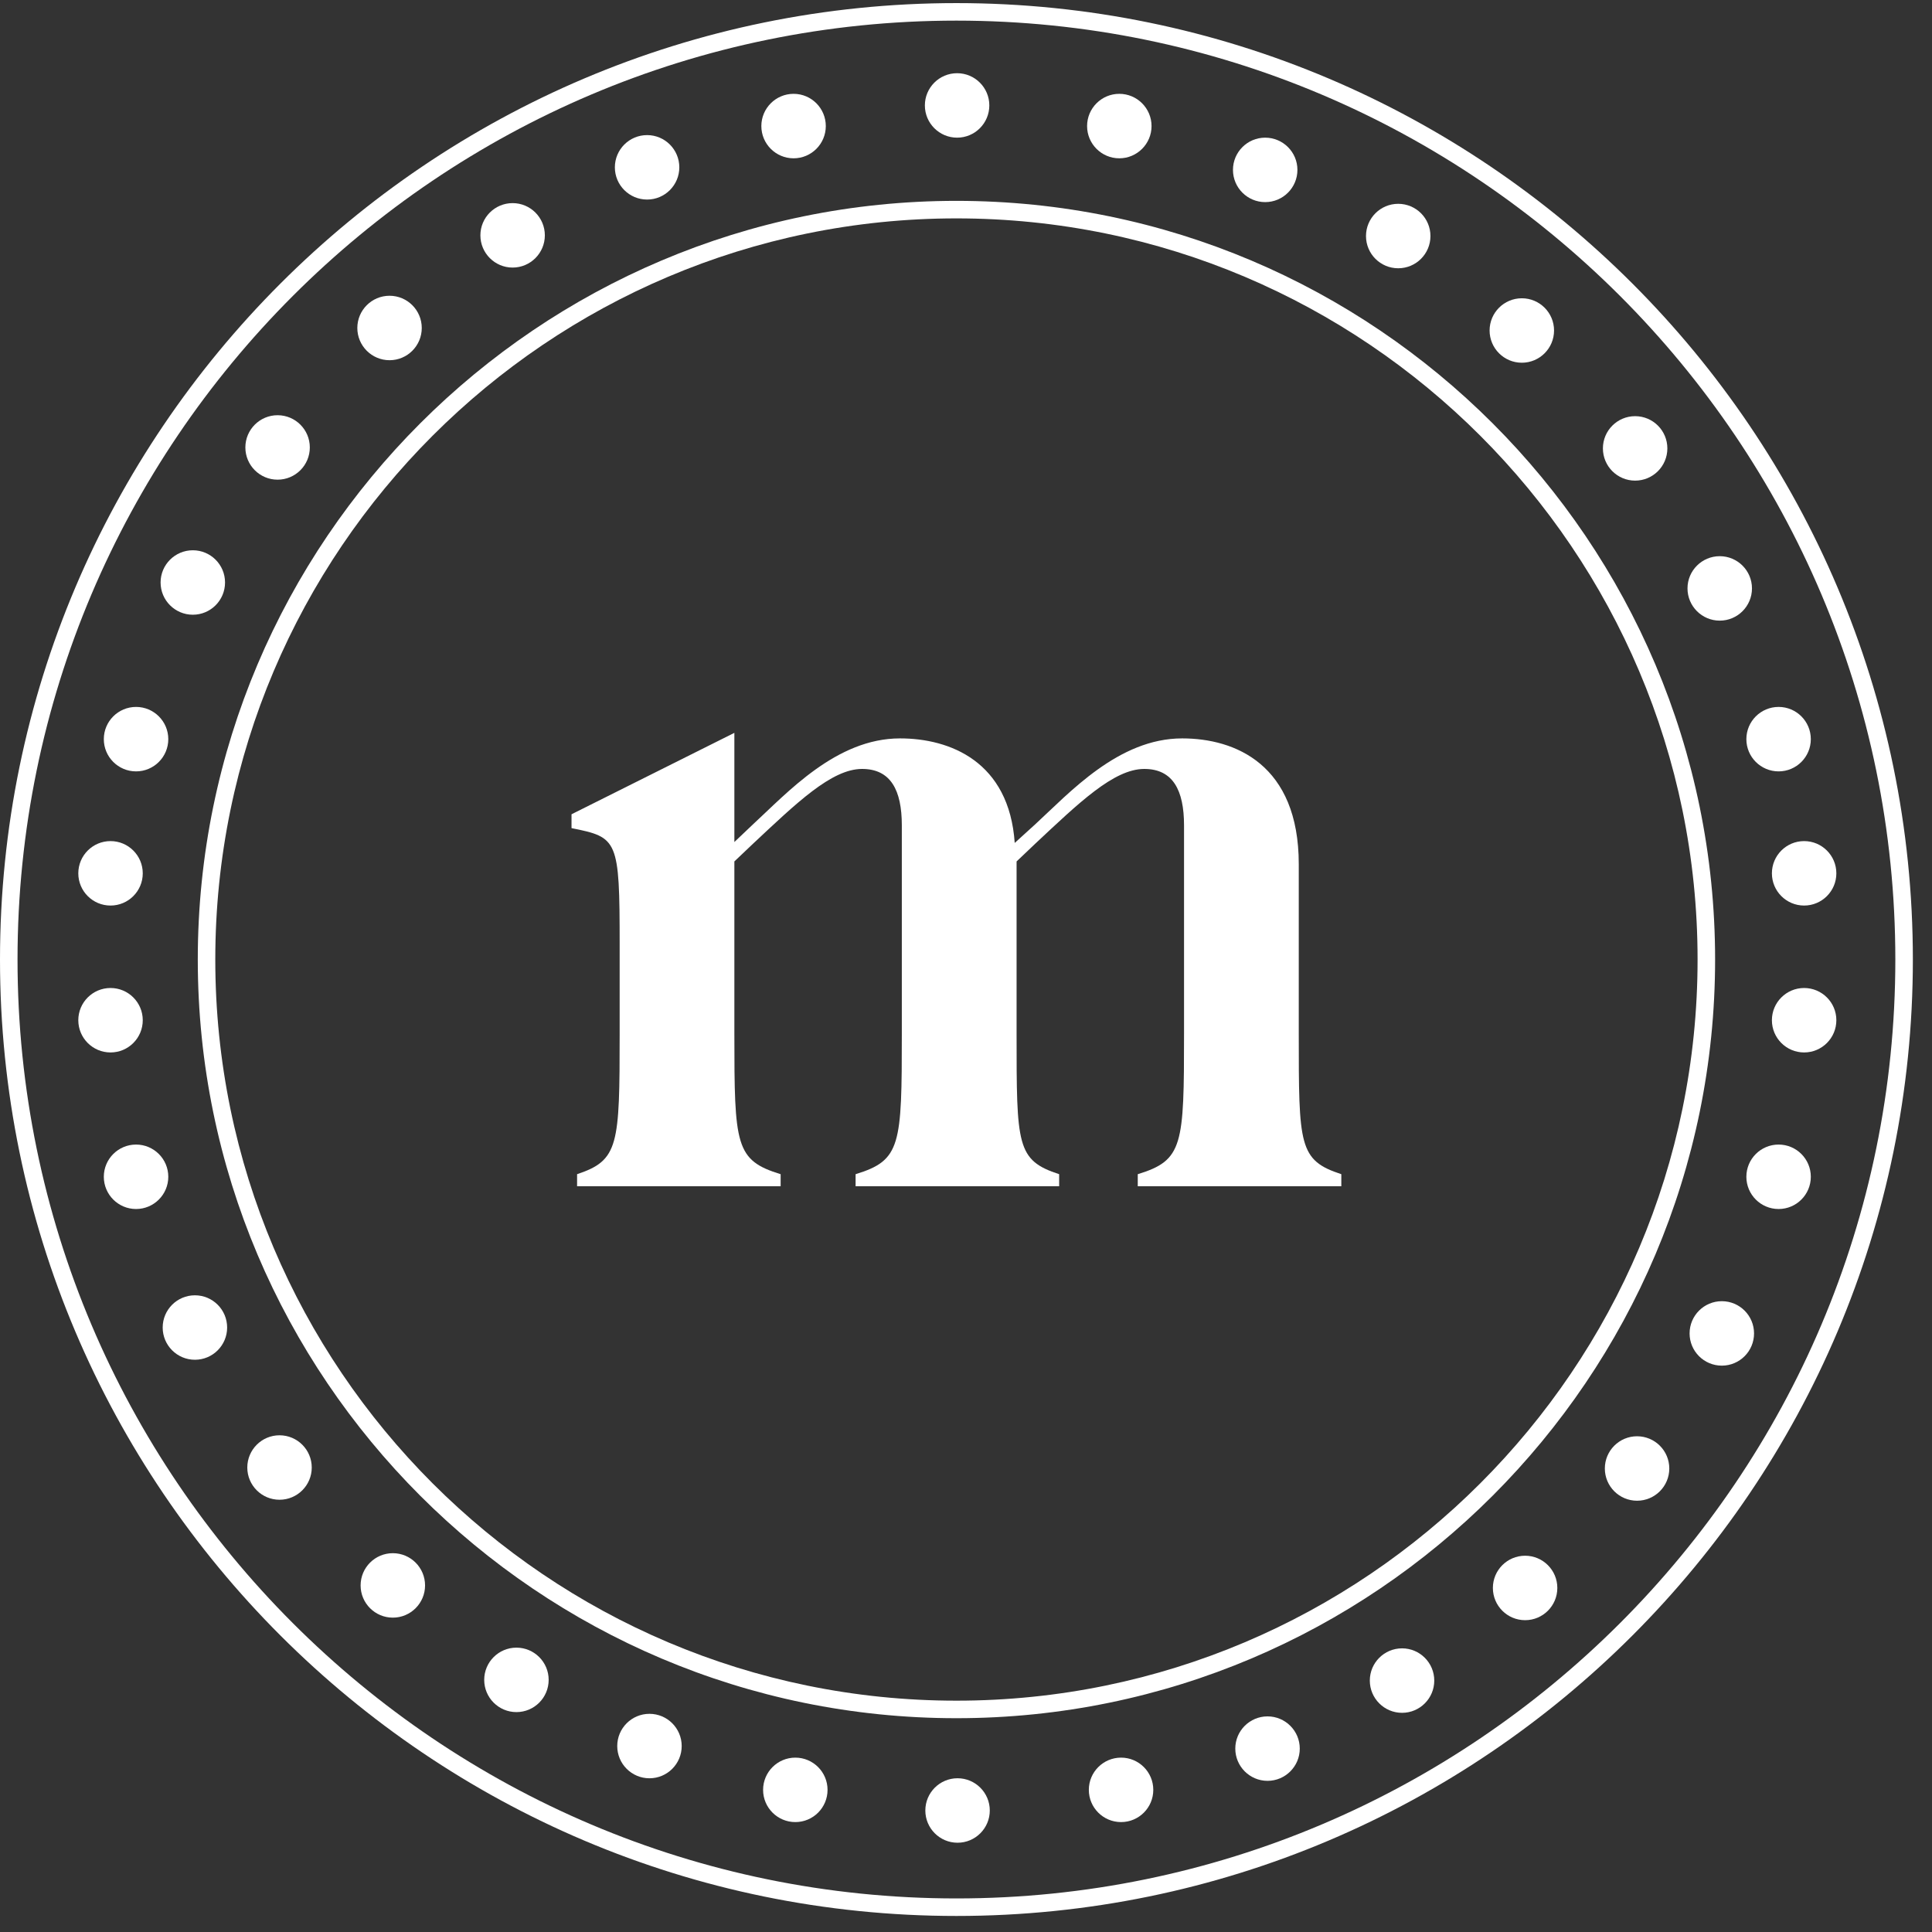
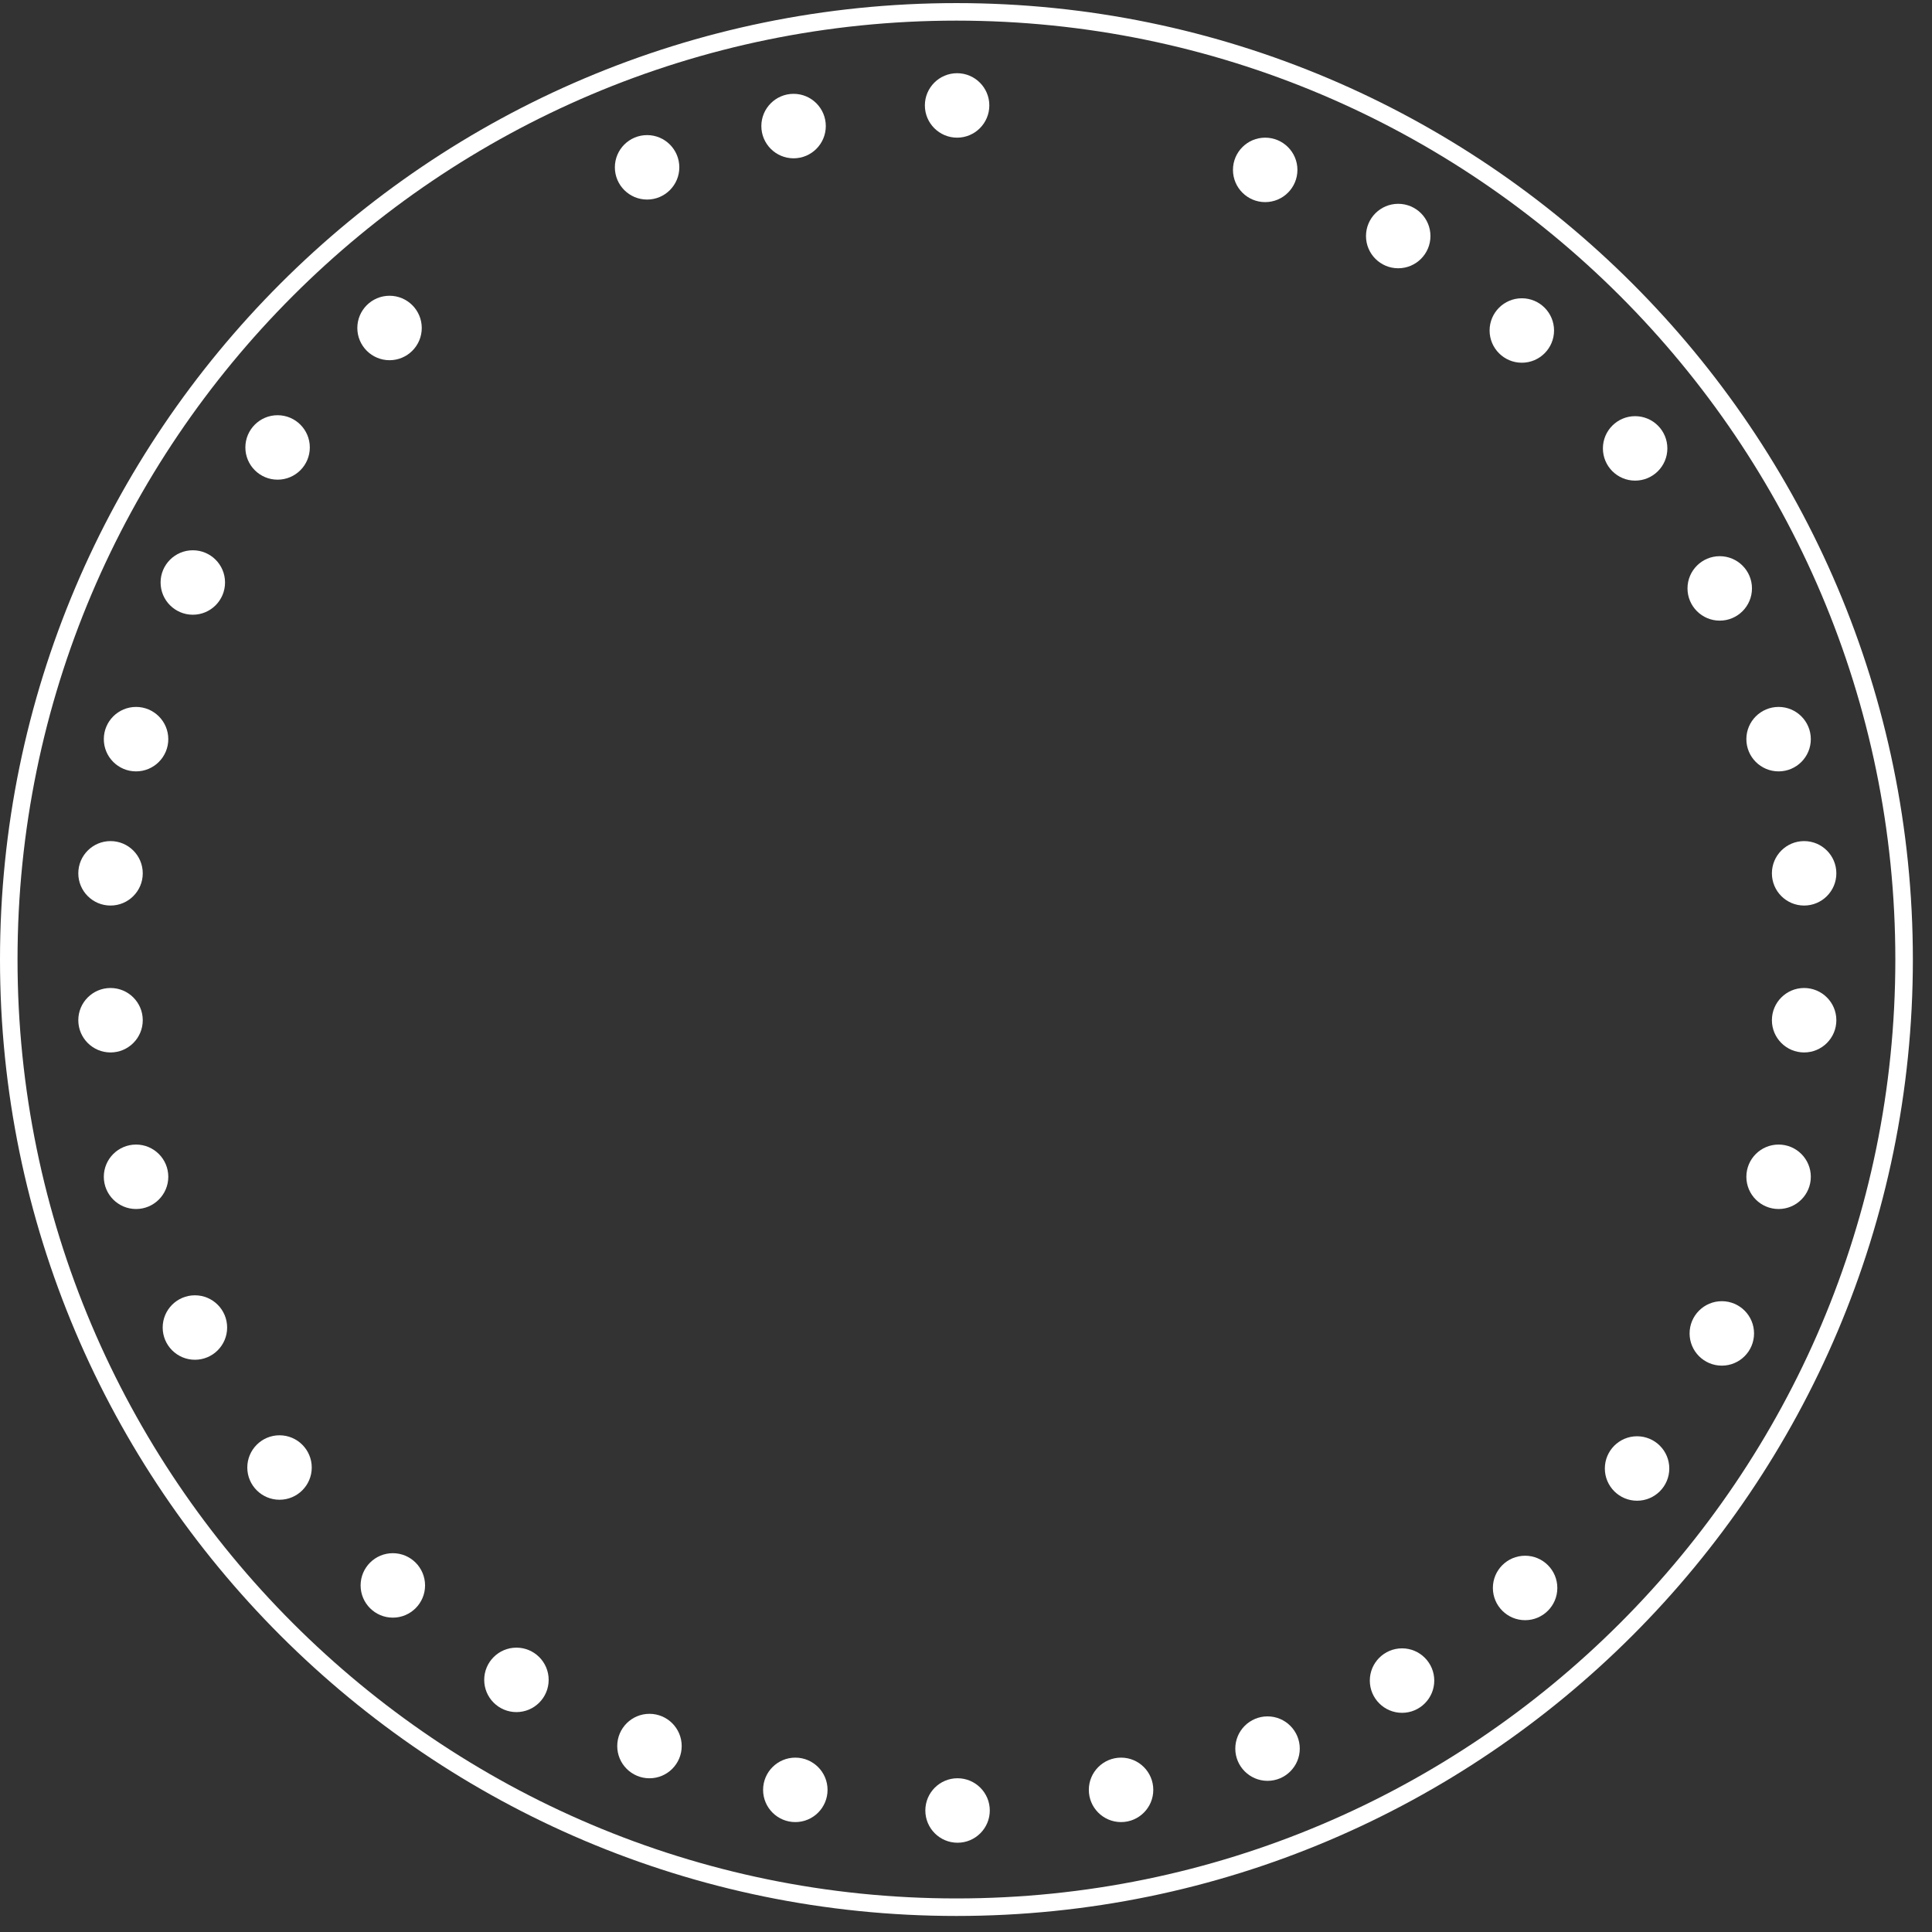
<svg xmlns="http://www.w3.org/2000/svg" width="83" height="83" viewBox="0 0 83 83" fill="none">
  <rect x="0" y="0" width="83" height="83" fill="#333333" stroke="none" />
-   <path fill-rule="evenodd" clip-rule="evenodd" d="M24.792 50.444C26.581 49.847 26.621 49.211 26.621 44.402V40.586C26.621 36.054 26.541 35.975 24.553 35.577V34.982L31.549 31.484V36.174L32.344 35.419C33.815 34.067 35.922 31.722 38.664 31.722C40.811 31.722 43.354 32.716 43.593 36.213L44.467 35.419C45.939 34.067 48.045 31.722 50.787 31.722C53.053 31.722 55.796 32.835 55.796 37.128V44.402C55.796 49.211 55.796 49.847 57.624 50.444V50.961H48.879V50.444C50.827 49.847 50.867 49.211 50.867 44.402V35.459C50.867 33.948 50.389 33.034 49.158 33.034C47.846 33.034 46.336 34.505 44.467 36.253L43.673 37.008V44.402C43.673 49.211 43.673 49.847 45.502 50.444V50.961H36.757V50.444C38.704 49.847 38.743 49.211 38.743 44.402V35.459C38.743 33.948 38.267 33.034 37.035 33.034C35.723 33.034 34.212 34.505 32.344 36.253L31.549 37.008V44.402C31.549 49.211 31.59 49.847 33.537 50.444V50.961H24.792V50.444Z" fill="white" />
  <path fill-rule="evenodd" clip-rule="evenodd" d="M75.025 31.754C75.025 30.99 75.645 30.37 76.41 30.37C77.174 30.37 77.794 30.99 77.794 31.754C77.794 32.519 77.174 33.139 76.41 33.139C75.645 33.139 75.025 32.519 75.025 31.754Z" fill="white" />
  <path fill-rule="evenodd" clip-rule="evenodd" d="M72.496 25.278C72.496 24.514 73.117 23.894 73.881 23.894C74.645 23.894 75.266 24.514 75.266 25.278C75.266 26.043 74.645 26.663 73.881 26.663C73.117 26.663 72.496 26.043 72.496 25.278Z" fill="white" />
  <path fill-rule="evenodd" clip-rule="evenodd" d="M68.862 19.263C68.862 18.499 69.482 17.879 70.246 17.879C71.011 17.879 71.631 18.499 71.631 19.263C71.631 20.028 71.011 20.648 70.246 20.648C69.482 20.648 68.862 20.028 68.862 19.263Z" fill="white" />
  <path fill-rule="evenodd" clip-rule="evenodd" d="M63.994 14.198C63.994 13.434 64.614 12.814 65.379 12.814C66.143 12.814 66.763 13.434 66.763 14.198C66.763 14.963 66.143 15.583 65.379 15.583C64.614 15.583 63.994 14.963 63.994 14.198Z" fill="white" />
  <path fill-rule="evenodd" clip-rule="evenodd" d="M58.684 10.141C58.684 9.376 59.304 8.756 60.068 8.756C60.833 8.756 61.453 9.376 61.453 10.141C61.453 10.905 60.833 11.525 60.068 11.525C59.304 11.525 58.684 10.905 58.684 10.141Z" fill="white" />
  <path fill-rule="evenodd" clip-rule="evenodd" d="M52.969 7.298C52.969 6.534 53.589 5.914 54.353 5.914C55.118 5.914 55.738 6.534 55.738 7.298C55.738 8.063 55.118 8.683 54.353 8.683C53.589 8.683 52.969 8.063 52.969 7.298Z" fill="white" />
-   <path fill-rule="evenodd" clip-rule="evenodd" d="M46.702 5.416C46.702 4.652 47.322 4.031 48.086 4.031C48.85 4.031 49.471 4.652 49.471 5.416C49.471 6.18 48.85 6.801 48.086 6.801C47.322 6.801 46.702 6.18 46.702 5.416Z" fill="white" />
  <path fill-rule="evenodd" clip-rule="evenodd" d="M42.502 4.529C42.502 3.765 41.882 3.145 41.118 3.145C40.353 3.145 39.733 3.765 39.733 4.529C39.733 5.293 40.353 5.914 41.118 5.914C41.882 5.914 42.502 5.293 42.502 4.529Z" fill="white" />
  <path fill-rule="evenodd" clip-rule="evenodd" d="M7.23 31.754C7.23 30.99 6.609 30.37 5.845 30.37C5.081 30.37 4.46 30.99 4.46 31.754C4.46 32.519 5.081 33.139 5.845 33.139C6.609 33.139 7.23 32.519 7.23 31.754Z" fill="white" />
  <path fill-rule="evenodd" clip-rule="evenodd" d="M9.668 25.024C9.668 24.26 9.049 23.64 8.284 23.64C7.52 23.64 6.899 24.26 6.899 25.024C6.899 25.789 7.52 26.409 8.284 26.409C9.049 26.409 9.668 25.789 9.668 25.024Z" fill="white" />
  <path fill-rule="evenodd" clip-rule="evenodd" d="M13.31 19.222C13.31 18.458 12.69 17.838 11.925 17.838C11.161 17.838 10.541 18.458 10.541 19.222C10.541 19.987 11.161 20.607 11.925 20.607C12.69 20.607 13.31 19.987 13.31 19.222Z" fill="white" />
  <path fill-rule="evenodd" clip-rule="evenodd" d="M18.119 14.09C18.119 13.326 17.499 12.706 16.735 12.706C15.971 12.706 15.351 13.326 15.351 14.09C15.351 14.855 15.971 15.475 16.735 15.475C17.499 15.475 18.119 14.855 18.119 14.09Z" fill="white" />
-   <path fill-rule="evenodd" clip-rule="evenodd" d="M23.407 10.11C23.407 9.346 22.787 8.726 22.022 8.726C21.258 8.726 20.638 9.346 20.638 10.11C20.638 10.874 21.258 11.495 22.022 11.495C22.787 11.495 23.407 10.874 23.407 10.11Z" fill="white" />
  <path fill-rule="evenodd" clip-rule="evenodd" d="M29.184 7.189C29.184 6.424 28.564 5.804 27.8 5.804C27.035 5.804 26.415 6.424 26.415 7.189C26.415 7.953 27.035 8.573 27.8 8.573C28.564 8.573 29.184 7.953 29.184 7.189Z" fill="white" />
  <path fill-rule="evenodd" clip-rule="evenodd" d="M35.477 5.416C35.477 4.652 34.858 4.031 34.093 4.031C33.328 4.031 32.708 4.652 32.708 5.416C32.708 6.18 33.328 6.801 34.093 6.801C34.858 6.801 35.477 6.18 35.477 5.416Z" fill="white" />
  <path fill-rule="evenodd" clip-rule="evenodd" d="M7.23 50.555C7.23 51.32 6.609 51.94 5.845 51.94C5.081 51.94 4.46 51.32 4.46 50.555C4.46 49.791 5.081 49.171 5.845 49.171C6.609 49.171 7.23 49.791 7.23 50.555Z" fill="white" />
  <path fill-rule="evenodd" clip-rule="evenodd" d="M6.133 43.829C6.133 44.594 5.513 45.214 4.748 45.214C3.984 45.214 3.364 44.594 3.364 43.829C3.364 43.065 3.984 42.445 4.748 42.445C5.513 42.445 6.133 43.065 6.133 43.829Z" fill="white" />
  <path fill-rule="evenodd" clip-rule="evenodd" d="M6.133 37.519C6.133 38.283 5.513 38.903 4.748 38.903C3.984 38.903 3.364 38.283 3.364 37.519C3.364 36.754 3.984 36.134 4.748 36.134C5.513 36.134 6.133 36.754 6.133 37.519Z" fill="white" />
  <path fill-rule="evenodd" clip-rule="evenodd" d="M75.025 50.555C75.025 51.32 75.645 51.94 76.41 51.94C77.174 51.94 77.794 51.32 77.794 50.555C77.794 49.791 77.174 49.171 76.41 49.171C75.645 49.171 75.025 49.791 75.025 50.555Z" fill="white" />
  <path fill-rule="evenodd" clip-rule="evenodd" d="M76.122 43.829C76.122 44.594 76.742 45.214 77.506 45.214C78.271 45.214 78.891 44.594 78.891 43.829C78.891 43.065 78.271 42.445 77.506 42.445C76.742 42.445 76.122 43.065 76.122 43.829Z" fill="white" />
  <path fill-rule="evenodd" clip-rule="evenodd" d="M76.122 37.519C76.122 38.283 76.742 38.903 77.506 38.903C78.271 38.903 78.891 38.283 78.891 37.519C78.891 36.754 78.271 36.134 77.506 36.134C76.742 36.134 76.122 36.754 76.122 37.519Z" fill="white" />
  <path fill-rule="evenodd" clip-rule="evenodd" d="M9.758 57.032C9.758 57.796 9.138 58.416 8.374 58.416C7.609 58.416 6.989 57.796 6.989 57.032C6.989 56.267 7.609 55.647 8.374 55.647C9.138 55.647 9.758 56.267 9.758 57.032Z" fill="white" />
  <path fill-rule="evenodd" clip-rule="evenodd" d="M13.393 63.046C13.393 63.81 12.773 64.43 12.008 64.43C11.244 64.43 10.624 63.81 10.624 63.046C10.624 62.282 11.244 61.661 12.008 61.661C12.773 61.661 13.393 62.282 13.393 63.046Z" fill="white" />
  <path fill-rule="evenodd" clip-rule="evenodd" d="M18.261 68.111C18.261 68.875 17.641 69.495 16.876 69.495C16.112 69.495 15.492 68.875 15.492 68.111C15.492 67.346 16.112 66.726 16.876 66.726C17.641 66.726 18.261 67.346 18.261 68.111Z" fill="white" />
  <path fill-rule="evenodd" clip-rule="evenodd" d="M23.571 72.168C23.571 72.933 22.951 73.553 22.186 73.553C21.422 73.553 20.802 72.933 20.802 72.168C20.802 71.404 21.422 70.784 22.186 70.784C22.951 70.784 23.571 71.404 23.571 72.168Z" fill="white" />
  <path fill-rule="evenodd" clip-rule="evenodd" d="M29.286 75.011C29.286 75.776 28.666 76.396 27.901 76.396C27.137 76.396 26.517 75.776 26.517 75.011C26.517 74.247 27.137 73.627 27.901 73.627C28.666 73.627 29.286 74.247 29.286 75.011Z" fill="white" />
  <path fill-rule="evenodd" clip-rule="evenodd" d="M35.552 76.894C35.552 77.658 34.932 78.278 34.168 78.278C33.403 78.278 32.783 77.658 32.783 76.894C32.783 76.129 33.403 75.509 34.168 75.509C34.932 75.509 35.552 76.129 35.552 76.894Z" fill="white" />
  <path fill-rule="evenodd" clip-rule="evenodd" d="M39.753 77.78C39.753 78.544 40.372 79.165 41.137 79.165C41.901 79.165 42.522 78.544 42.522 77.78C42.522 77.016 41.901 76.395 41.137 76.395C40.372 76.395 39.753 77.016 39.753 77.78Z" fill="white" />
  <path fill-rule="evenodd" clip-rule="evenodd" d="M72.586 57.285C72.586 58.049 73.206 58.669 73.971 58.669C74.735 58.669 75.355 58.049 75.355 57.285C75.355 56.52 74.735 55.9 73.971 55.9C73.206 55.9 72.586 56.52 72.586 57.285Z" fill="white" />
  <path fill-rule="evenodd" clip-rule="evenodd" d="M68.945 63.087C68.945 63.852 69.565 64.472 70.329 64.472C71.094 64.472 71.714 63.852 71.714 63.087C71.714 62.323 71.094 61.703 70.329 61.703C69.565 61.703 68.945 62.323 68.945 63.087Z" fill="white" />
  <path fill-rule="evenodd" clip-rule="evenodd" d="M64.135 68.219C64.135 68.984 64.755 69.604 65.52 69.604C66.284 69.604 66.904 68.984 66.904 68.219C66.904 67.455 66.284 66.835 65.52 66.835C64.755 66.835 64.135 67.455 64.135 68.219Z" fill="white" />
  <path fill-rule="evenodd" clip-rule="evenodd" d="M58.848 72.199C58.848 72.963 59.468 73.584 60.233 73.584C60.997 73.584 61.617 72.963 61.617 72.199C61.617 71.435 60.997 70.814 60.233 70.814C59.468 70.814 58.848 71.435 58.848 72.199Z" fill="white" />
  <path fill-rule="evenodd" clip-rule="evenodd" d="M53.069 75.121C53.069 75.885 53.69 76.506 54.454 76.506C55.218 76.506 55.839 75.885 55.839 75.121C55.839 74.357 55.218 73.737 54.454 73.737C53.69 73.737 53.069 74.357 53.069 75.121Z" fill="white" />
  <path fill-rule="evenodd" clip-rule="evenodd" d="M46.777 76.894C46.777 77.658 47.397 78.278 48.162 78.278C48.926 78.278 49.546 77.658 49.546 76.894C49.546 76.129 48.926 75.509 48.162 75.509C47.397 75.509 46.777 76.129 46.777 76.894Z" fill="white" />
  <path fill-rule="evenodd" clip-rule="evenodd" d="M41.089 82.311C18.432 82.311 0 63.879 0 41.222C0 18.566 18.432 0.133 41.089 0.133C63.746 0.133 82.178 18.566 82.178 41.222C82.178 63.879 63.746 82.311 41.089 82.311ZM41.089 0.886C18.847 0.886 0.753 18.981 0.753 41.222C0.753 63.464 18.847 81.558 41.089 81.558C63.331 81.558 81.425 63.464 81.425 41.222C81.425 18.981 63.331 0.886 41.089 0.886Z" fill="white" />
-   <path fill-rule="evenodd" clip-rule="evenodd" d="M41.089 73.815C23.118 73.815 8.497 59.194 8.497 41.222C8.497 23.25 23.118 8.629 41.089 8.629C59.061 8.629 73.682 23.25 73.682 41.222C73.682 59.194 59.061 73.815 41.089 73.815ZM41.089 9.382C23.532 9.382 9.249 23.665 9.249 41.222C9.249 58.779 23.532 73.062 41.089 73.062C58.646 73.062 72.929 58.779 72.929 41.222C72.929 23.665 58.646 9.382 41.089 9.382Z" fill="white" />
</svg>